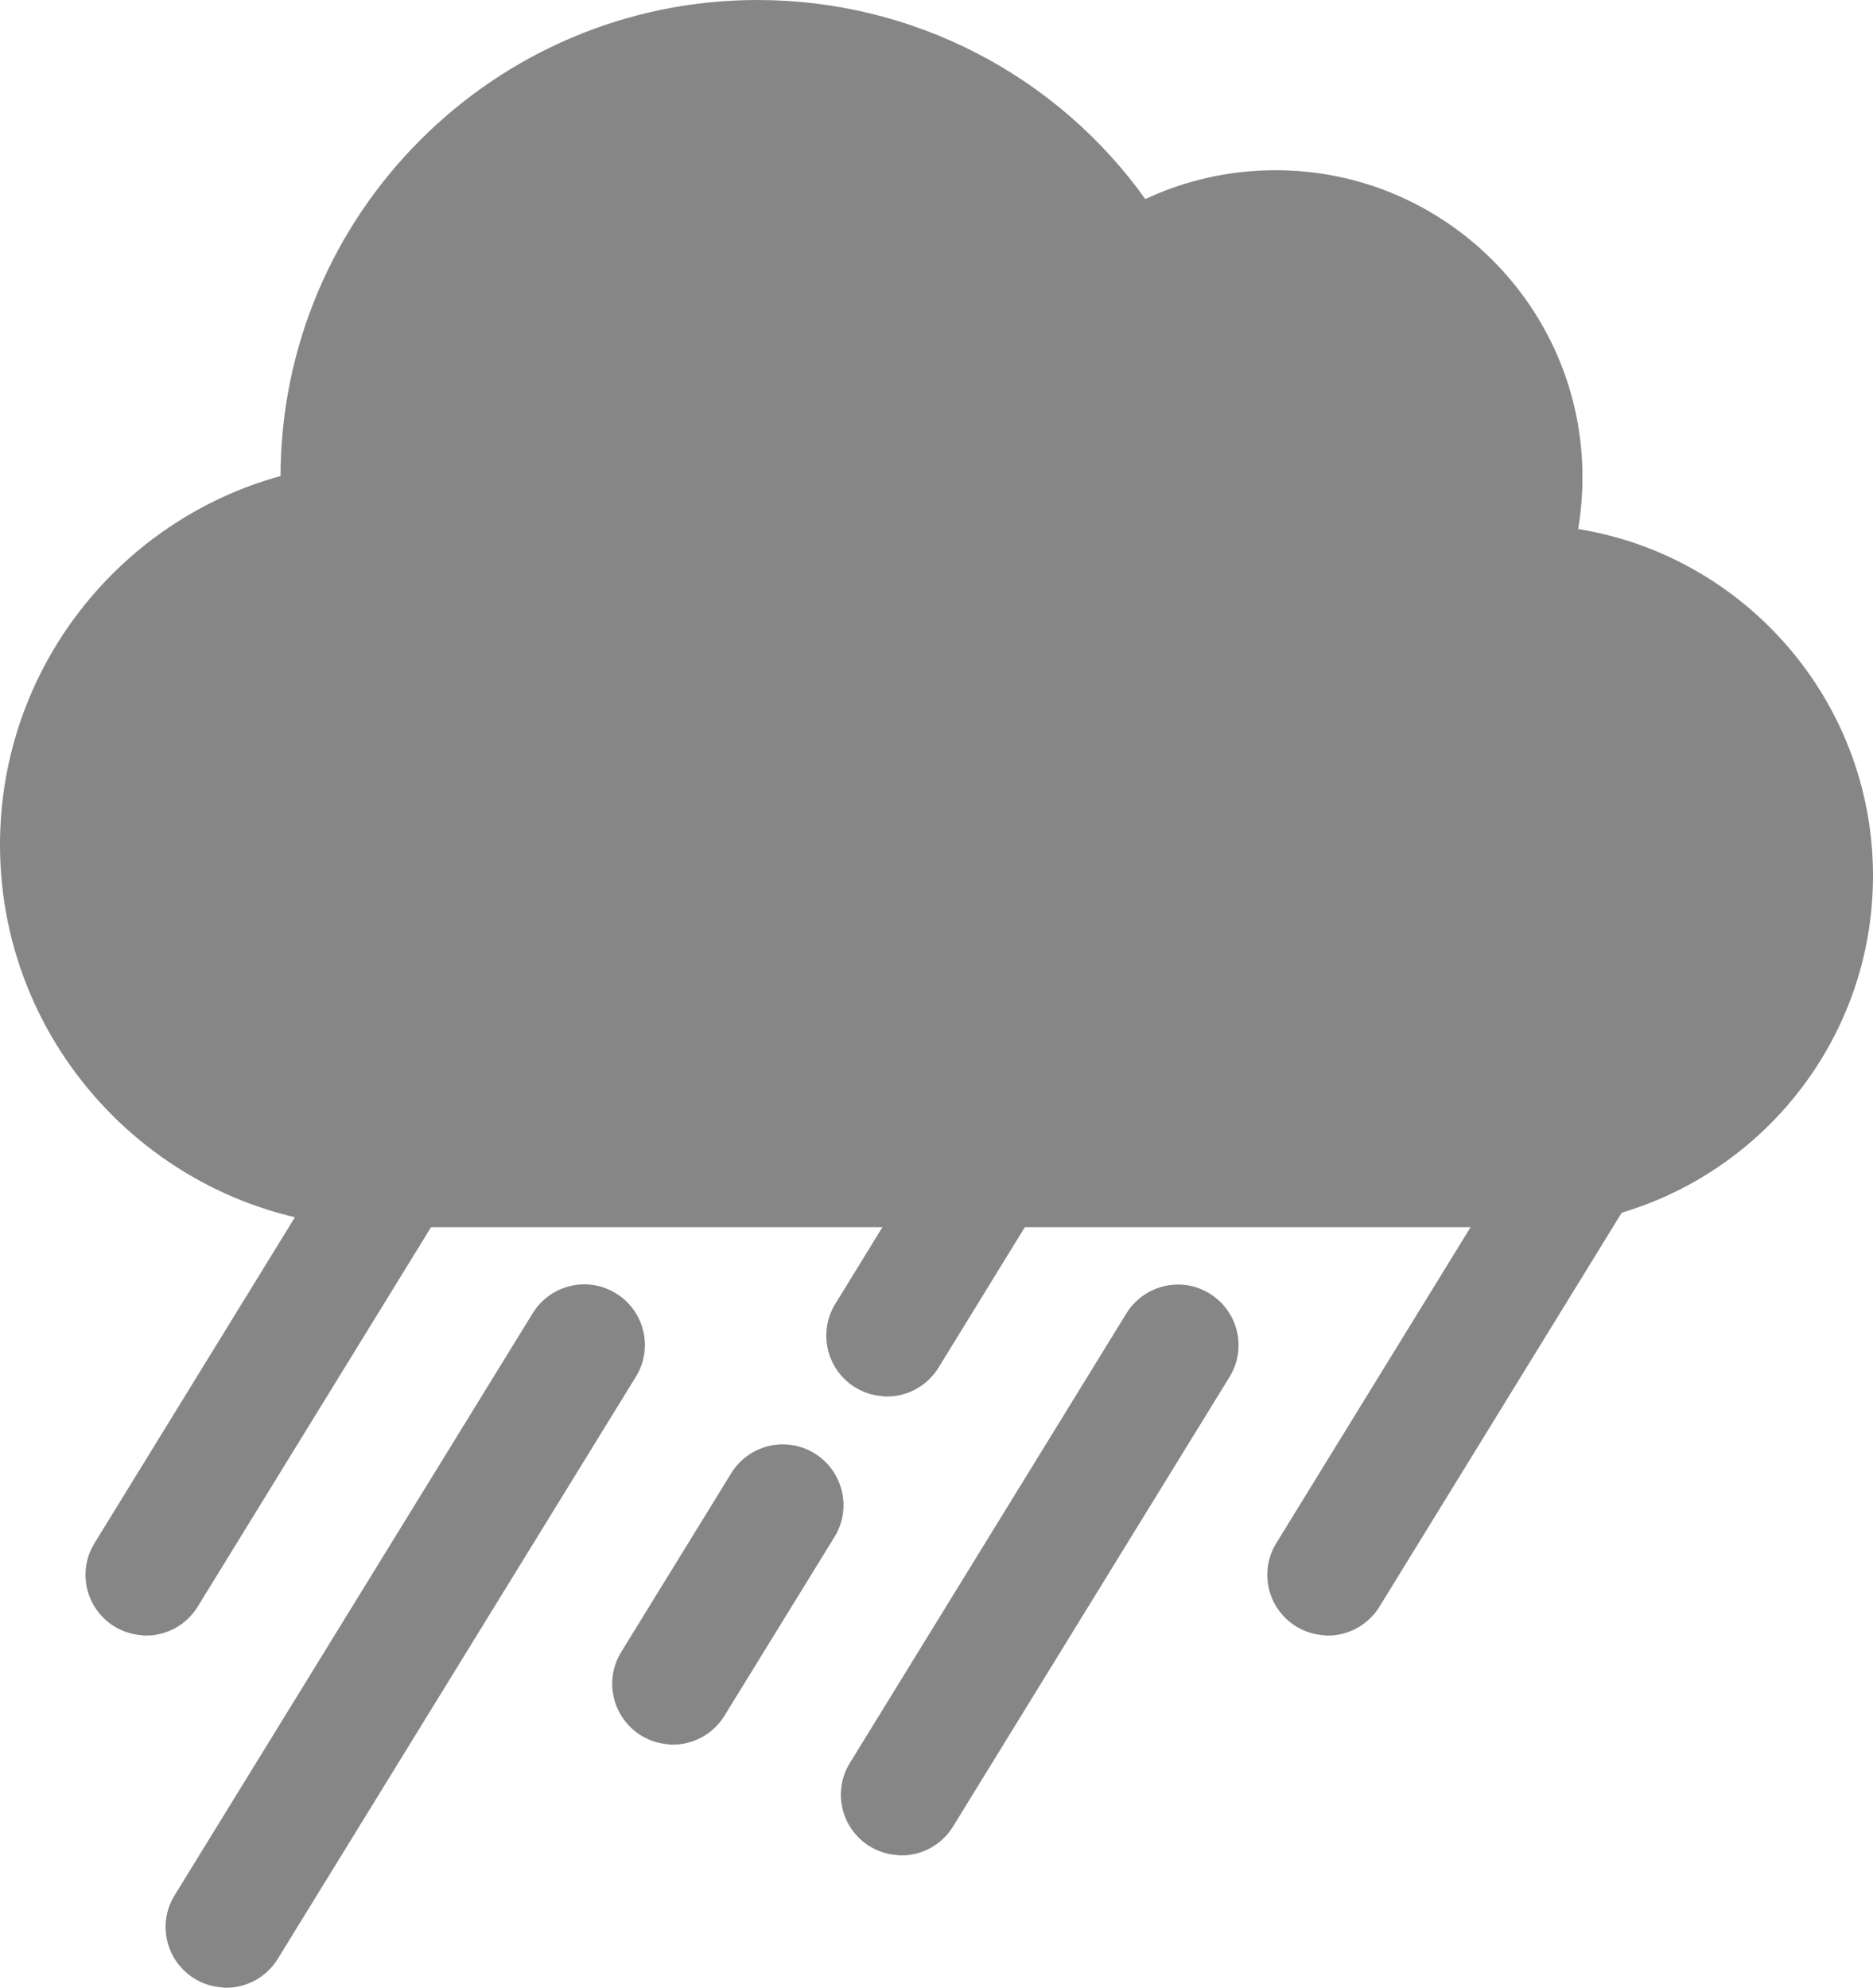
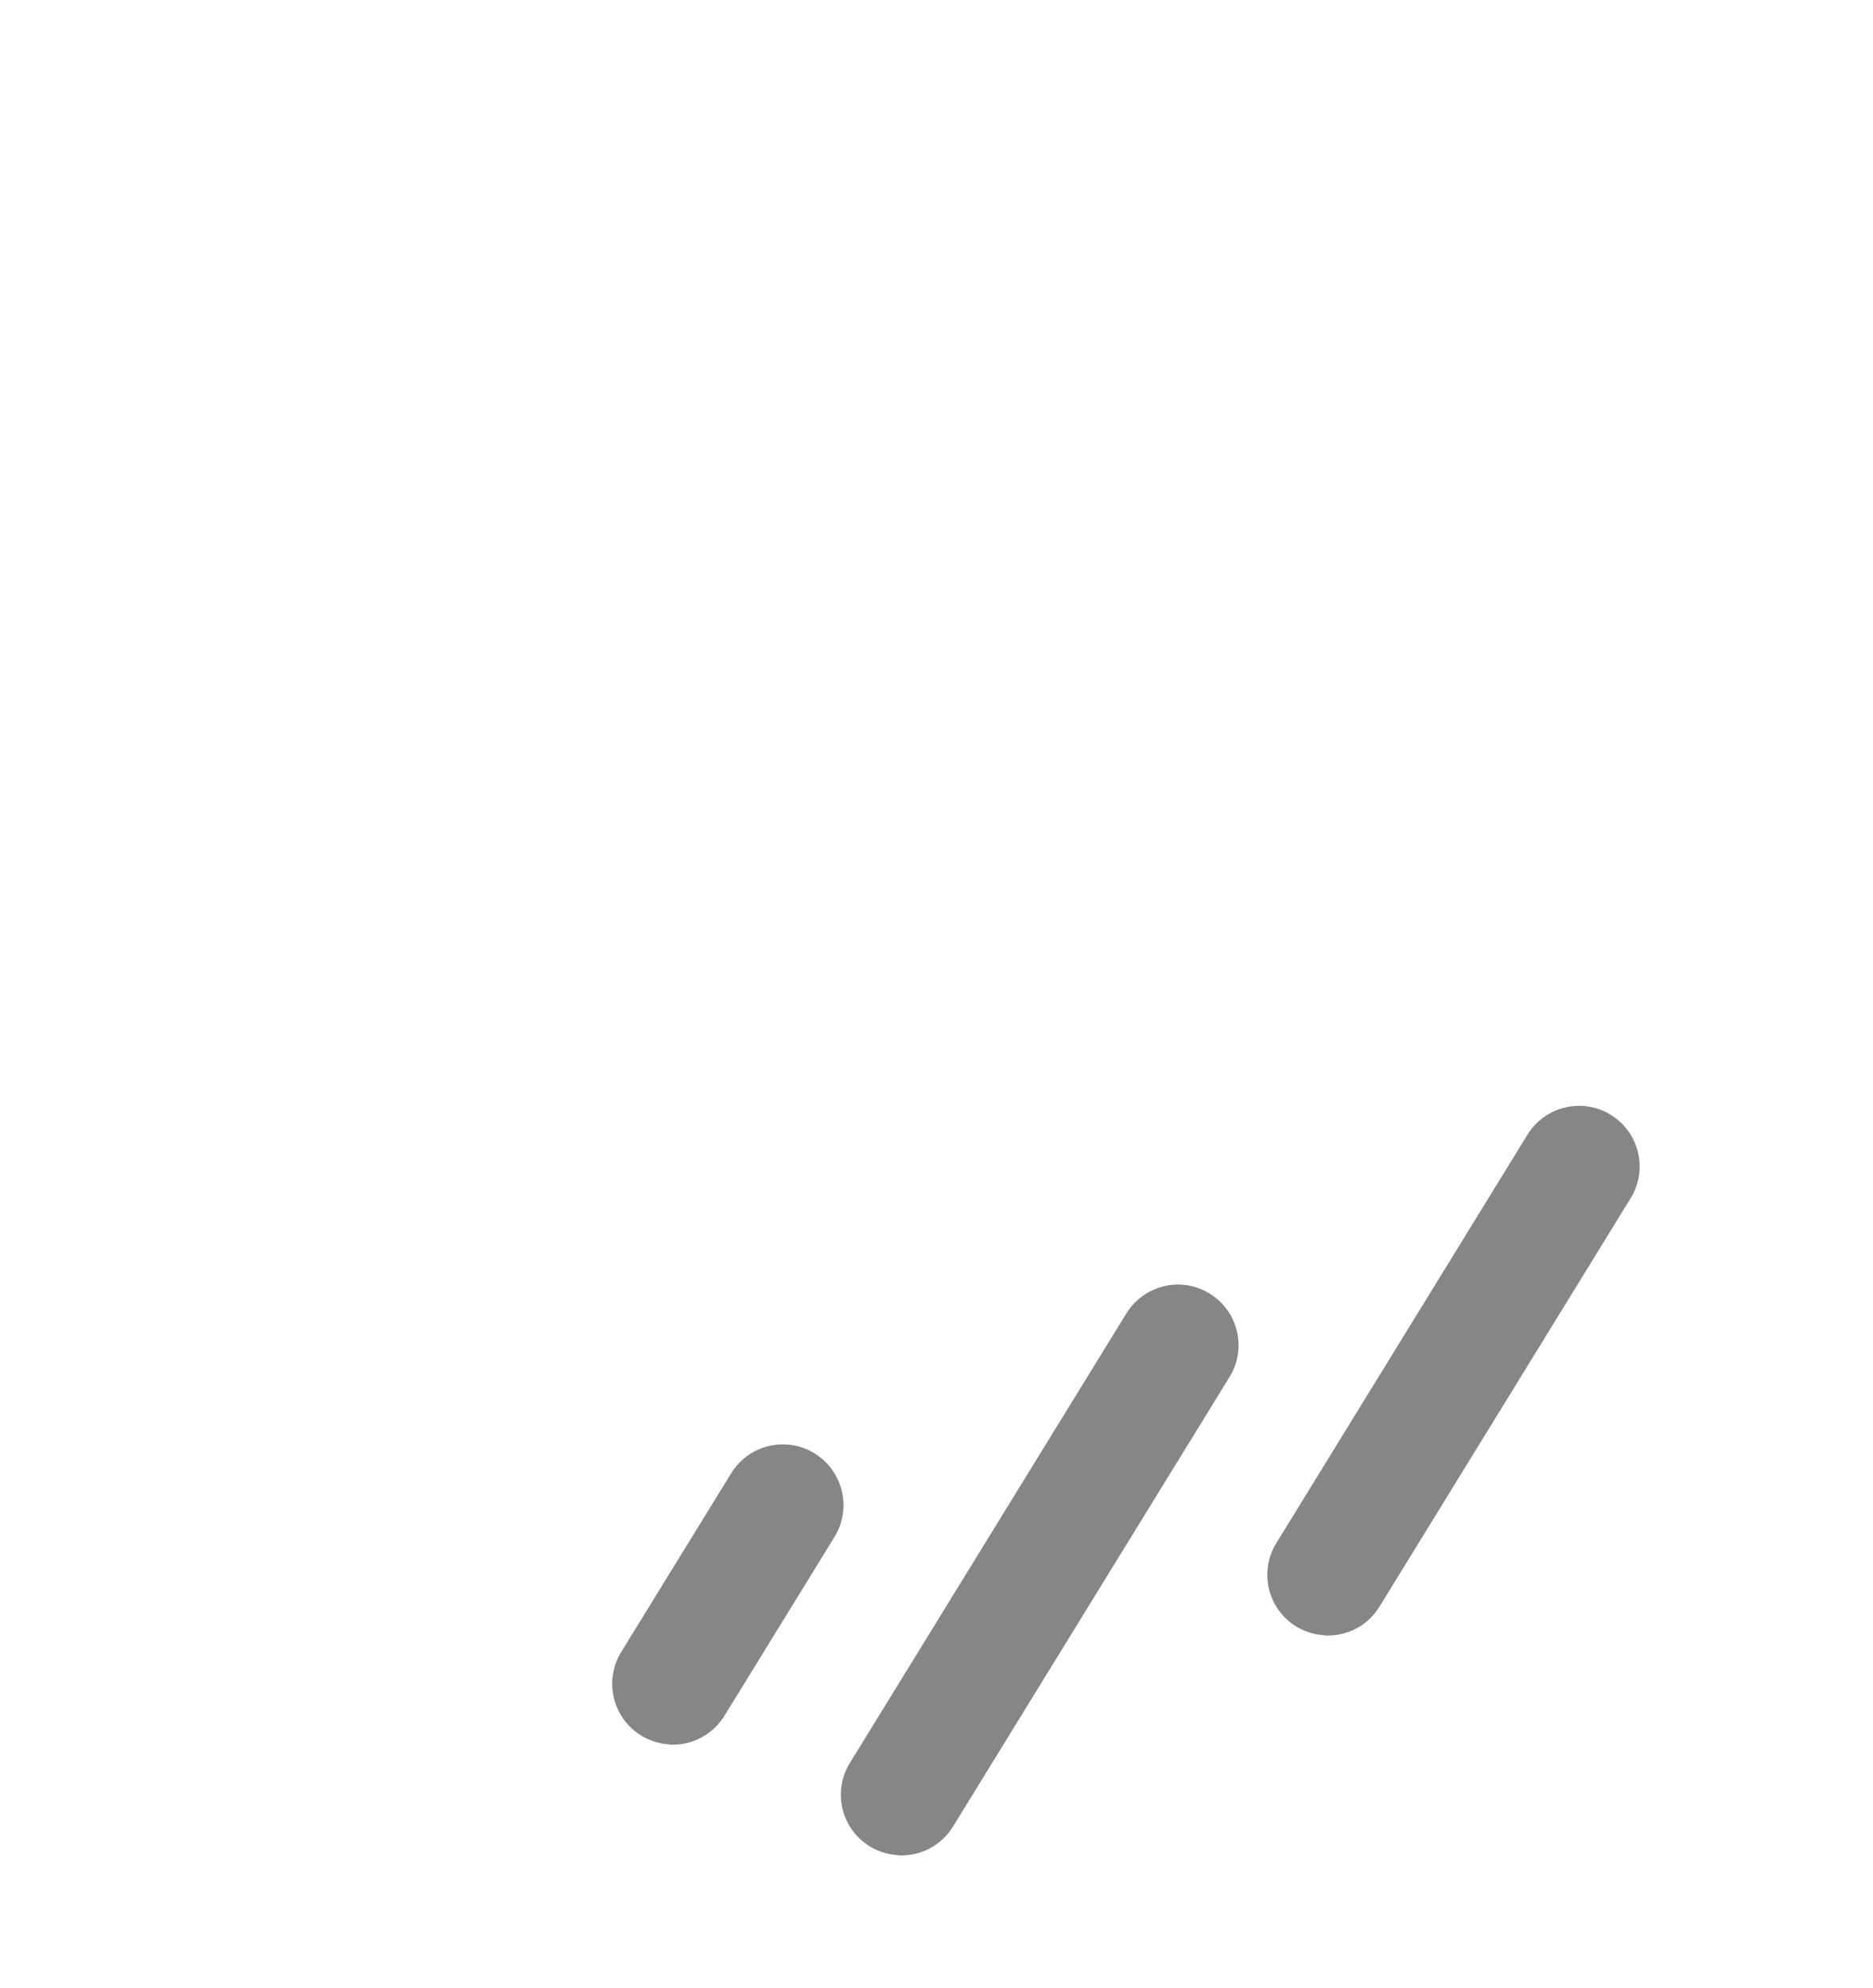
<svg xmlns="http://www.w3.org/2000/svg" id="_レイヤー_2" data-name="レイヤー 2" viewBox="0 0 87.93 93.3">
  <defs>
    <style>
      .cls-1 {
        fill: #868686;
        stroke: #868686;
        stroke-miterlimit: 10;
        stroke-width: .12px;
      }
    </style>
  </defs>
  <g id="design">
    <g>
-       <path class="cls-1" d="M17.96,57.55C8.09,57.55,.06,49.52,.06,39.65,.06,31.49,5.57,24.48,13.23,22.39,13.23,10.08,23.25,.06,35.56,.06c7.29,0,14.03,3.52,18.19,9.36,1.9-.9,3.98-1.37,6.14-1.37,7.91,0,14.34,6.43,14.34,14.34,0,.84-.07,1.67-.21,2.49,7.84,1.24,13.85,8.04,13.85,16.23,0,9.06-7.37,16.43-16.43,16.43H18.59c-.13,0-.39,.01-.64,.01Z" />
-       <path class="cls-1" d="M6.86,76.7c-.5,0-1-.13-1.46-.41-1.31-.81-1.72-2.52-.91-3.83l11.79-19.17c.81-1.31,2.52-1.72,3.83-.91,1.31,.81,1.72,2.52,.91,3.83l-11.79,19.17c-.53,.86-1.44,1.33-2.38,1.33Z" />
      <path class="cls-1" d="M62.34,76.7c-.5,0-1-.13-1.46-.41-1.31-.81-1.72-2.52-.91-3.83l11.79-19.17c.81-1.31,2.53-1.72,3.83-.91,1.31,.81,1.72,2.52,.91,3.83l-11.79,19.17c-.53,.86-1.44,1.33-2.38,1.33Z" />
-       <path class="cls-1" d="M10.62,93.23c-.5,0-1-.13-1.46-.41-1.31-.81-1.72-2.52-.91-3.83l16.81-27.32c.81-1.31,2.52-1.72,3.83-.91,1.31,.81,1.72,2.52,.91,3.83l-16.81,27.32c-.53,.86-1.44,1.33-2.38,1.33Z" />
      <path class="cls-1" d="M31.59,81.82c-.5,0-1-.13-1.46-.41-1.31-.81-1.72-2.52-.92-3.83l5.17-8.4c.81-1.31,2.52-1.72,3.83-.91,1.31,.81,1.72,2.52,.92,3.83l-5.17,8.4c-.53,.86-1.44,1.33-2.38,1.33Z" />
-       <path class="cls-1" d="M41.64,65.48c-.5,0-1-.13-1.46-.41-1.31-.81-1.72-2.52-.92-3.83l4.88-7.94c.81-1.31,2.52-1.72,3.83-.91,1.31,.81,1.72,2.52,.92,3.83l-4.88,7.94c-.53,.86-1.44,1.33-2.38,1.33Z" />
      <path class="cls-1" d="M42.32,87.02c-.5,0-1-.13-1.46-.41-1.31-.81-1.72-2.52-.91-3.83l12.98-21.1c.81-1.31,2.53-1.72,3.83-.91,1.31,.81,1.72,2.52,.91,3.83l-12.98,21.1c-.53,.86-1.44,1.33-2.38,1.33Z" />
    </g>
  </g>
</svg>